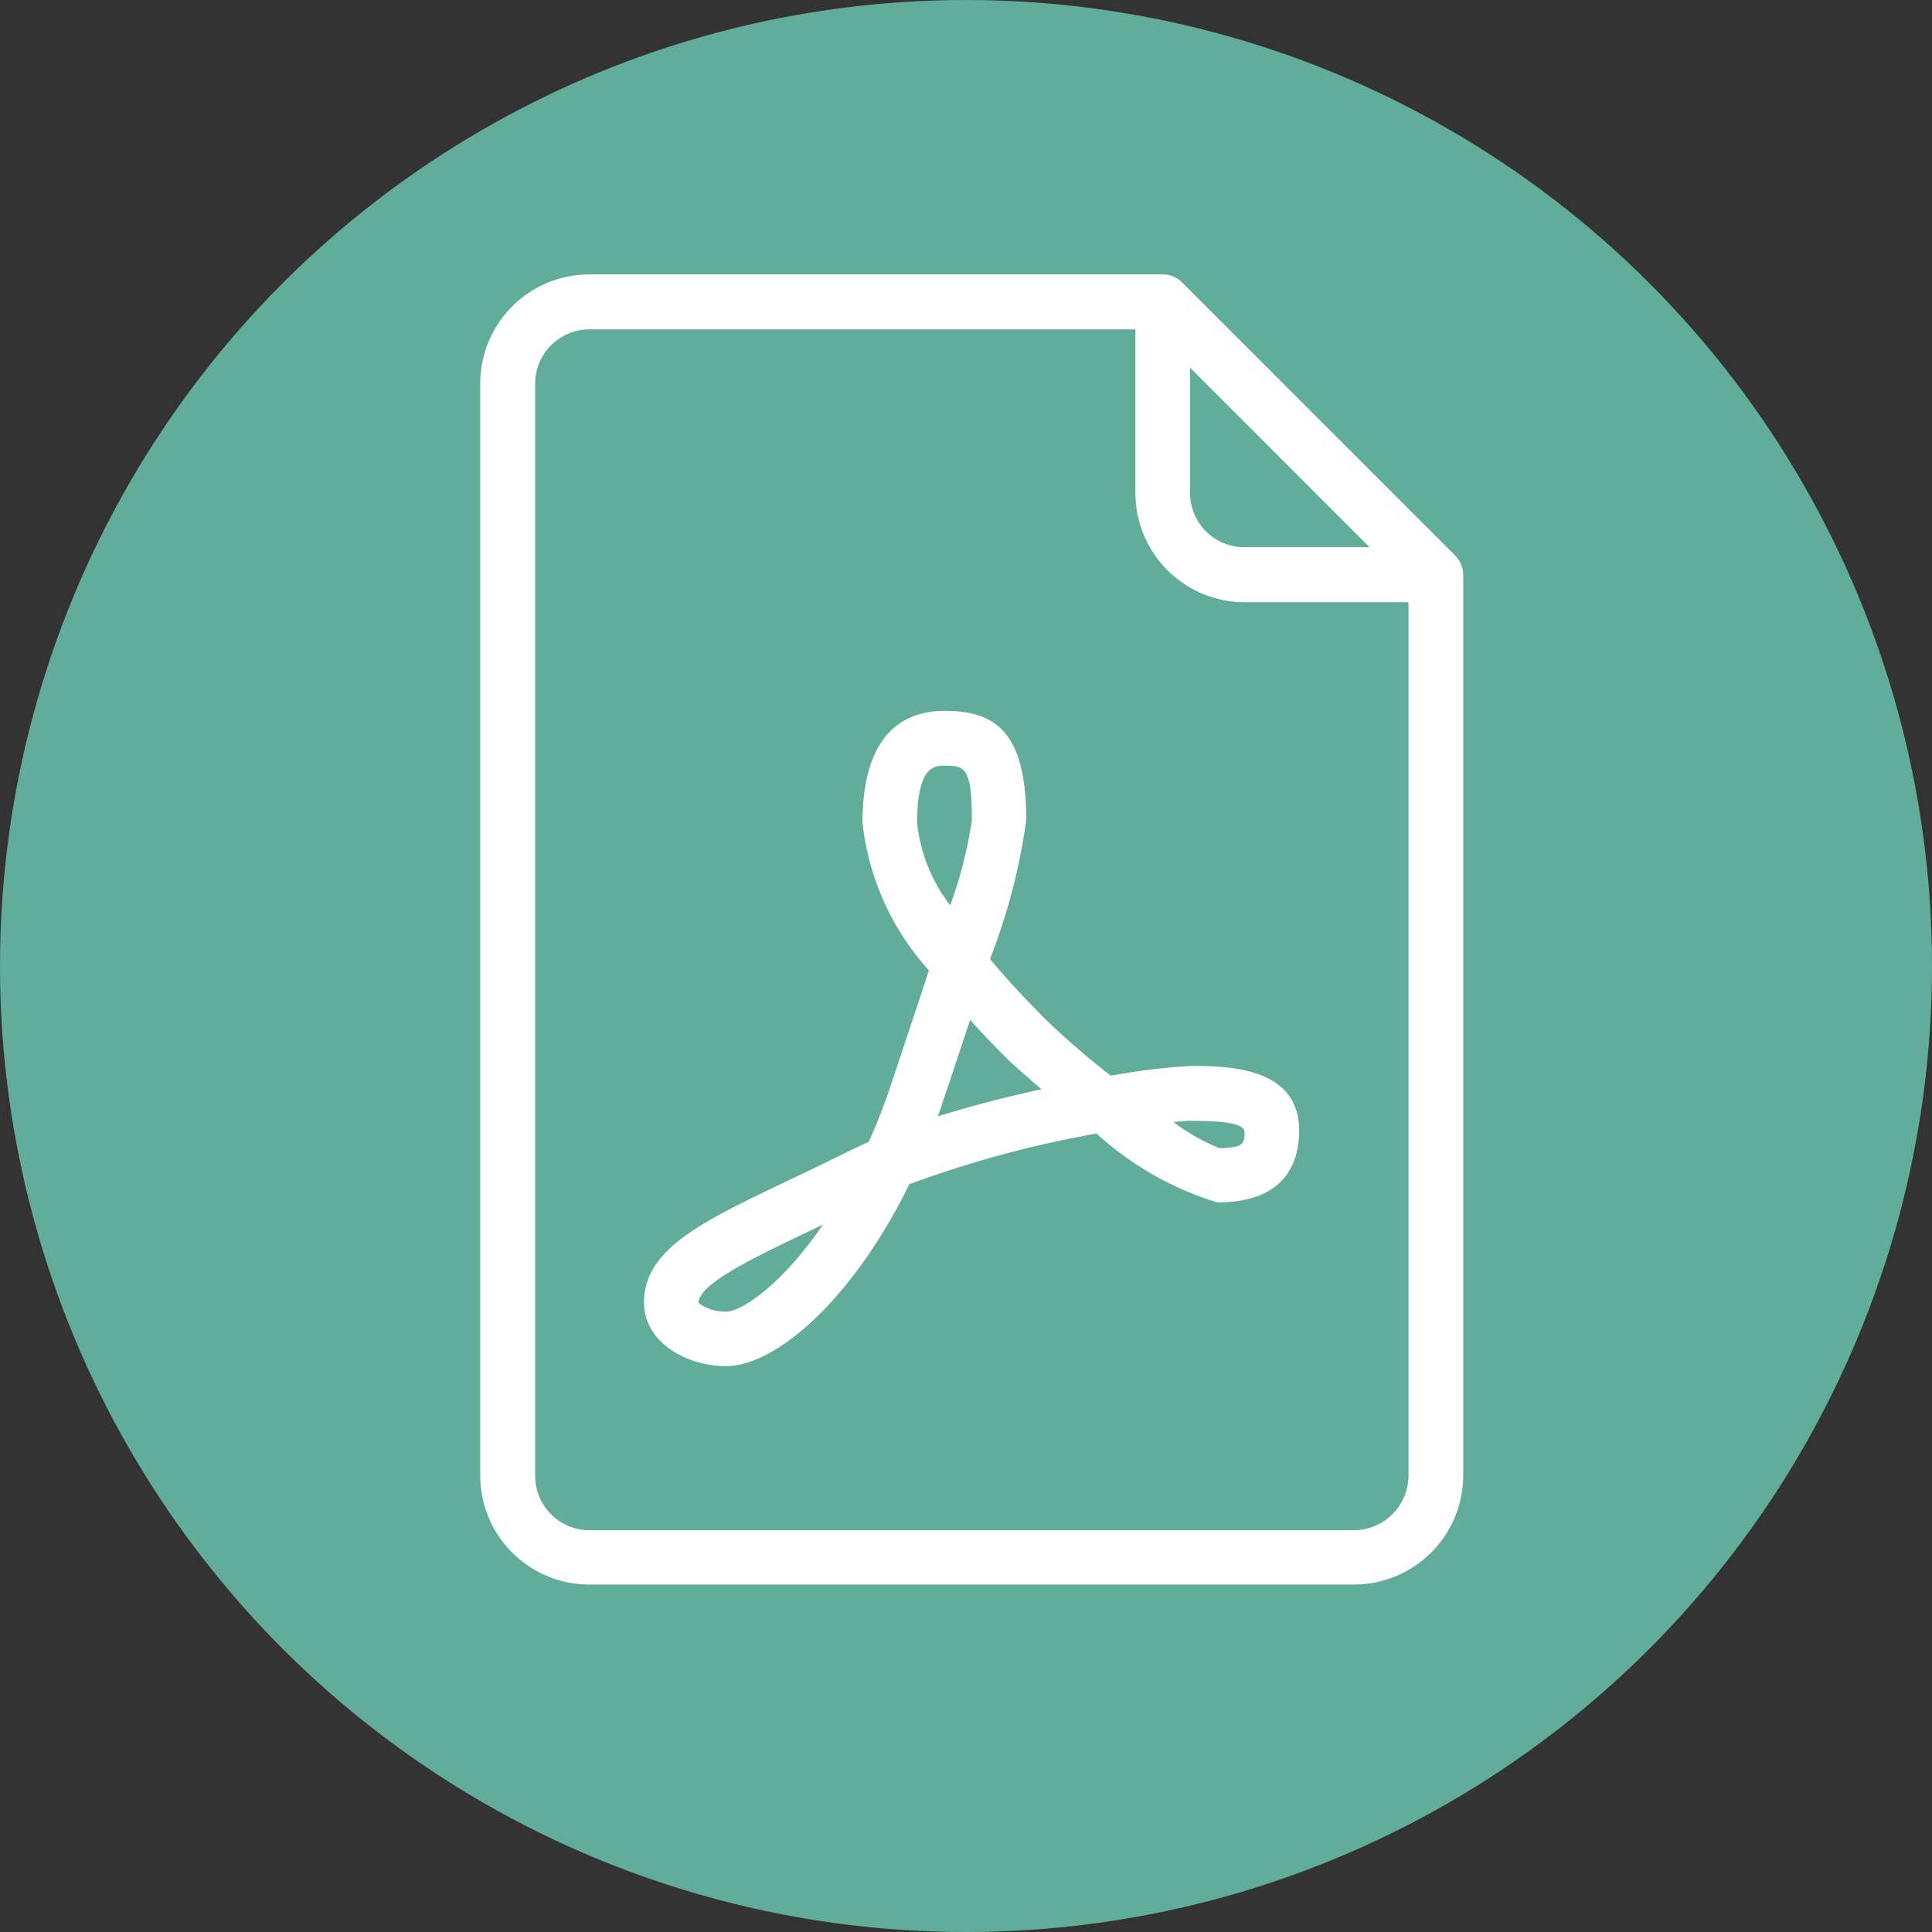
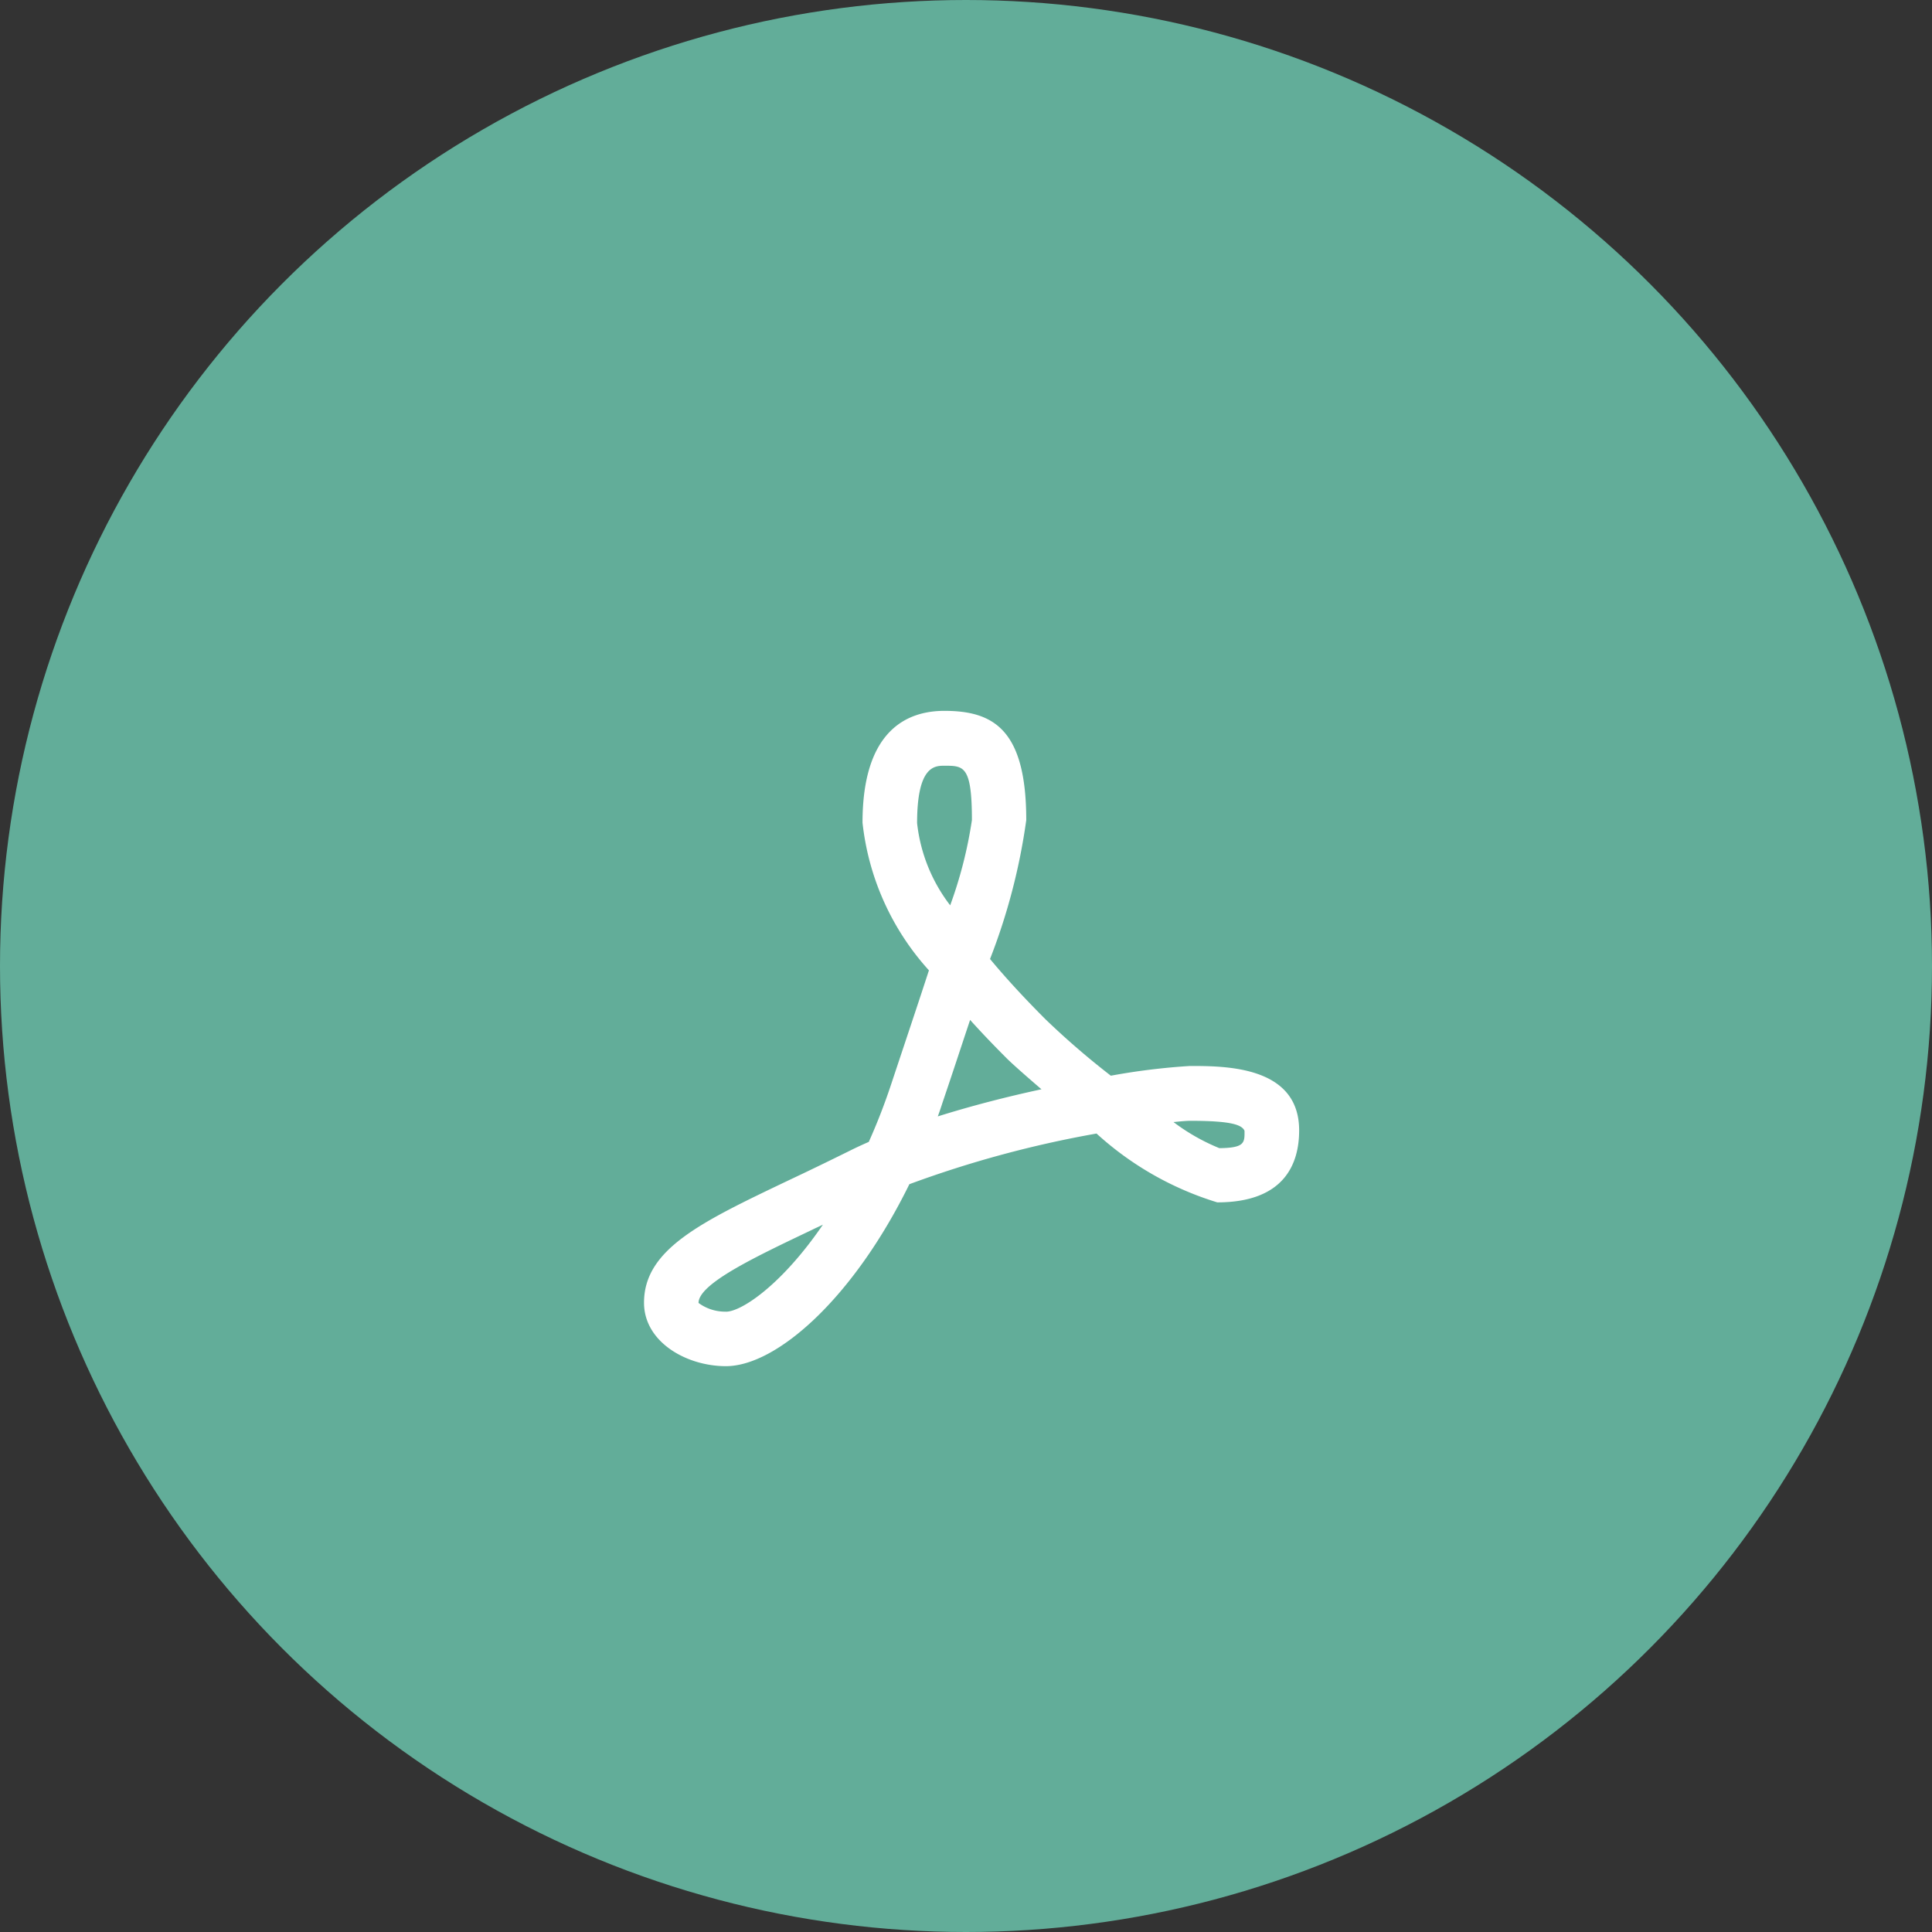
<svg xmlns="http://www.w3.org/2000/svg" viewBox="0 0 32 32">
  <rect x="0" y="0" width="32" height="32" fill="#333333" stroke="none" />
  <defs>
    <style>
      .cls-1 {
        fill: #62ad99;
      }

      .cls-2 {
        fill: #fff;
      }
    </style>
  </defs>
  <g id="pdf" transform="translate(-283.8 -54)">
    <ellipse id="Ellipse_337" data-name="Ellipse 337" class="cls-1" cx="16" cy="16" rx="16" ry="16" transform="translate(283.8 54)" />
    <g id="Group_2259" data-name="Group 2259" transform="translate(291.754 58.545)">
-       <path id="Path_1622" data-name="Path 1622" class="cls-2" d="M16.146,4.654,11.623.131A.449.449,0,0,0,11.305,0H1.81A1.809,1.809,0,0,0,0,1.81V19.9A1.808,1.808,0,0,0,1.81,21.7H14.472a1.812,1.812,0,0,0,1.81-1.81V4.972A.472.472,0,0,0,16.146,4.654ZM11.755,1.543,14.73,4.519H12.657a.9.9,0,0,1-.9-.9V1.543ZM14.467,20.8H1.81a.9.9,0,0,1-.9-.9V1.81a.9.9,0,0,1,.9-.9h9.042V3.62a1.812,1.812,0,0,0,1.81,1.81h2.713V19.9A.907.907,0,0,1,14.467,20.8Z" />
      <path id="Path_1623" data-name="Path 1623" class="cls-2" d="M73.042,176.479a10.957,10.957,0,0,0-1.31.161,13.213,13.213,0,0,1-1.081-.933c-.343-.343-.653-.678-.92-1a10.146,10.146,0,0,0,.6-2.3c0-1.5-.543-1.81-1.356-1.81-.619,0-1.356.322-1.356,1.852a4.337,4.337,0,0,0,1.1,2.446c-.178.547-.39,1.178-.627,1.891a10.1,10.1,0,0,1-.369.95c-.106.047-.208.093-.309.144-.36.178-.7.343-1.017.492C64.954,179.061,64,179.51,64,180.4c0,.649.7,1.051,1.356,1.051.839,0,2.111-1.123,3.039-3.014a17.971,17.971,0,0,1,3.1-.839,5.239,5.239,0,0,0,2,1.14c1.119,0,1.356-.649,1.356-1.191C74.852,176.479,73.631,176.479,73.042,176.479Zm-7.685,4.069a.743.743,0,0,1-.454-.144c0-.322.958-.771,1.882-1.212.059-.03.119-.055.178-.085C66.285,180.1,65.615,180.549,65.356,180.549Zm3.166-8.092c0-.95.292-.95.454-.95.318,0,.454,0,.454.9a7.183,7.183,0,0,1-.36,1.412A2.718,2.718,0,0,1,68.523,172.457Zm.343,4.858c.03-.081.055-.157.081-.237.17-.5.318-.954.454-1.361.187.208.39.42.606.636.085.085.3.276.576.513C70.028,176.984,69.434,177.136,68.866,177.314Zm4.663.526a3.36,3.36,0,0,1-.759-.432c.127-.013.22-.021.276-.021.67,0,.856.064.9.165C73.949,177.751,73.949,177.836,73.529,177.84Z" transform="translate(-61.287 -163.368)" />
    </g>
  </g>
</svg>